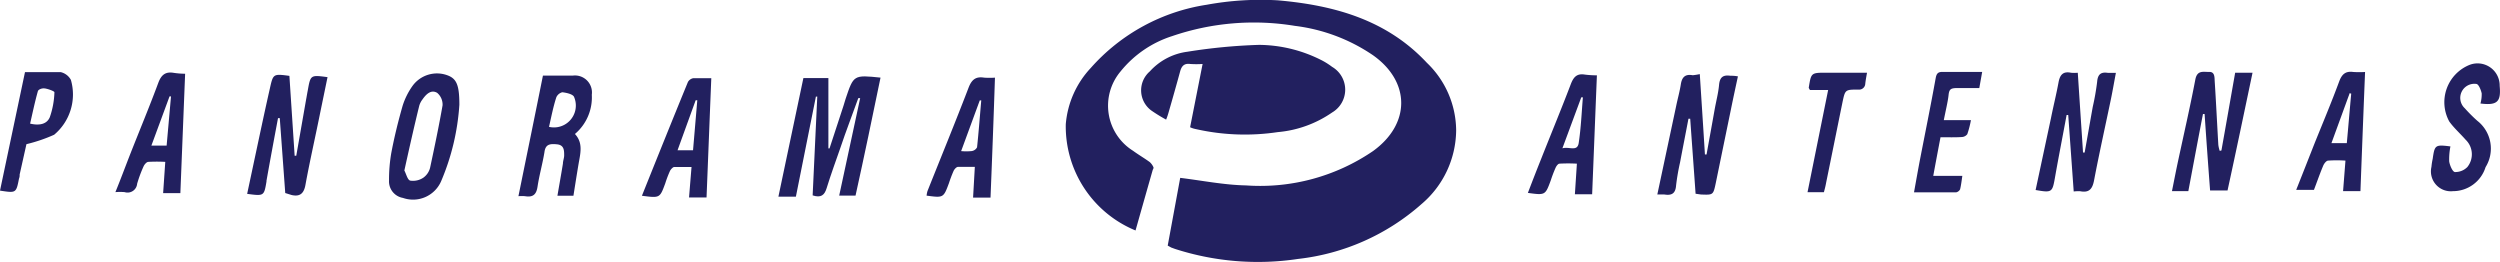
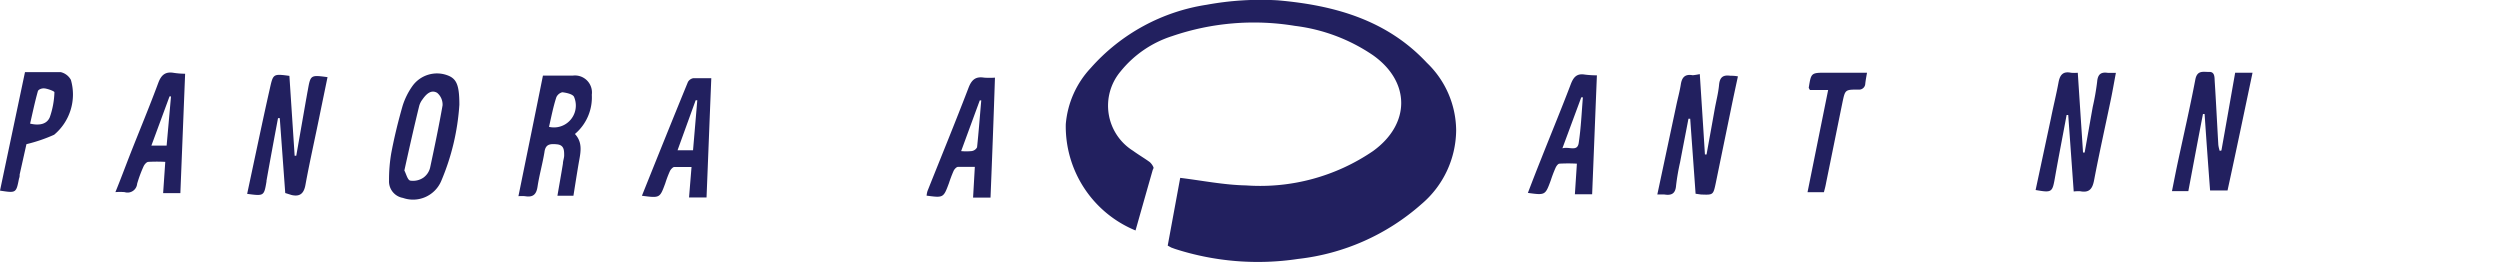
<svg xmlns="http://www.w3.org/2000/svg" width="132.438" height="13.886" viewBox="0 0 132.438 13.886">
  <g id="PANORAMA" transform="translate(0 -0.021)">
    <path id="Path_32" data-name="Path 32" d="M90.665,102.562l.662-3.589c1.185.146,2.331.377,3.483.4a10.6,10.6,0,0,0,6.734-1.821c1.987-1.437,1.987-3.662,0-5.072A9.37,9.37,0,0,0,97.4,90.921a13.37,13.37,0,0,0-6.5.543,5.761,5.761,0,0,0-2.735,1.874,2.816,2.816,0,0,0,.662,4.2c.291.212.6.391.887.6a.788.788,0,0,1,.2.285.208.208,0,0,1-.04.119q-.457,1.6-.914,3.218a5.96,5.96,0,0,1-3.695-5.629,4.947,4.947,0,0,1,1.324-2.98,10.271,10.271,0,0,1,6.158-3.351,15.78,15.78,0,0,1,3.741-.232c2.98.258,5.774,1.026,7.907,3.311a5,5,0,0,1,1.55,3.582,5.178,5.178,0,0,1-1.834,3.9,11.853,11.853,0,0,1-6.542,2.907,14.283,14.283,0,0,1-6.516-.53l-.2-.073Z" transform="translate(-28.805 -89.53)" fill="#22205f" />
-     <path id="Path_33" data-name="Path 33" d="M92.625,97.1a8.819,8.819,0,0,1-.775-.477,1.324,1.324,0,0,1-.086-2.079,3.245,3.245,0,0,1,1.987-1.04,29.513,29.513,0,0,1,3.808-.364,7.423,7.423,0,0,1,3.238.781,3.749,3.749,0,0,1,.622.384,1.4,1.4,0,0,1,0,2.417,5.96,5.96,0,0,1-2.881,1.04,11.767,11.767,0,0,1-4.331-.159,1.273,1.273,0,0,1-.311-.1l.662-3.351a4.966,4.966,0,0,1-.662,0c-.311-.04-.444.106-.523.377q-.3,1.093-.616,2.185A3.239,3.239,0,0,1,92.625,97.1Z" transform="translate(-30.85 -90.742)" fill="#22205f" />
-     <path id="Path_34" data-name="Path 34" d="M67.69,95.727c-.43,2.086-.861,4.159-1.324,6.251H65.5l1.112-5.165h-.1c-.318.887-.662,1.775-.954,2.649-.245.7-.5,1.4-.722,2.119-.113.371-.3.53-.742.384l.245-5.231h-.073l-1.06,5.3H62.28c.444-2.106.881-4.192,1.324-6.284h1.324v3.728h.06l.742-2.265c.04-.126.073-.252.113-.371C66.266,95.581,66.266,95.581,67.69,95.727Z" transform="translate(-21.044 -91.594)" fill="#22205f" />
    <path id="Path_35" data-name="Path 35" d="M21.79,101.8,21.5,97.831h-.093c-.205,1.093-.411,2.192-.609,3.311a.086.086,0,0,0,0,.04c-.132.781-.132.781-1.026.662l.437-2.053c.252-1.179.5-2.357.768-3.536.172-.775.179-.775,1.033-.662l.278,4.231h.086l.517-2.953c.033-.172.06-.344.093-.51.146-.821.146-.821,1.046-.7l-.371,1.8c-.265,1.324-.556,2.589-.795,3.887-.079.47-.291.662-.742.556Z" transform="translate(-6.679 -91.553)" fill="#22205f" />
    <path id="Path_36" data-name="Path 36" d="M134.855,95.48c.093,1.45.185,2.854.272,4.258h.086c.139-.781.285-1.569.424-2.357.079-.45.2-.9.238-1.324s.219-.543.6-.49a1.957,1.957,0,0,1,.4.033c-.132.609-.258,1.192-.377,1.781q-.4,1.94-.8,3.887c-.132.616-.132.616-.788.589l-.278-.04c-.093-1.324-.192-2.649-.285-3.973h-.093c-.146.768-.3,1.543-.444,2.311a11.4,11.4,0,0,0-.212,1.232c-.033.437-.252.53-.622.47h-.371l1-4.695c.079-.384.185-.755.245-1.139s.232-.556.629-.483A3.372,3.372,0,0,0,134.855,95.48Z" transform="translate(-44.808 -91.533)" fill="#22205f" />
    <path id="Path_37" data-name="Path 37" d="M164.89,101.651,164.6,97.6h-.086c-.205,1.112-.424,2.218-.616,3.311-.139.788-.159.814-1.026.662l.814-3.808c.132-.662.285-1.265.4-1.894.073-.391.232-.6.662-.51a1.984,1.984,0,0,0,.358,0c.093,1.417.185,2.821.278,4.225h.086c.146-.808.285-1.616.43-2.424a12.944,12.944,0,0,0,.232-1.324c.033-.4.205-.53.576-.47h.417c-.1.523-.185,1.026-.291,1.523-.291,1.391-.6,2.781-.867,4.178-.086.444-.258.662-.728.569A1.987,1.987,0,0,0,164.89,101.651Z" transform="translate(-55.035 -91.486)" fill="#22205f" />
    <path id="Path_38" data-name="Path 38" d="M176.4,99.465c.245-1.364.483-2.735.728-4.119h.92c-.437,2.079-.867,4.145-1.324,6.238H175.8c-.1-1.324-.2-2.7-.291-4.053h-.086c-.258,1.324-.516,2.715-.775,4.086h-.867c.1-.5.192-.973.291-1.444.318-1.49.662-2.973.947-4.47.1-.51.43-.391.735-.4s.278.3.291.5c.073,1.126.126,2.245.192,3.371a1.766,1.766,0,0,0,.073.311Z" transform="translate(-58.72 -91.472)" fill="#22205f" />
    <path id="Path_39" data-name="Path 39" d="M42.778,95.6h1.576a.9.9,0,0,1,1.013,1.013,2.536,2.536,0,0,1-.894,2.079c.45.483.285,1.04.192,1.589s-.179,1.1-.271,1.682h-.848c.1-.583.2-1.139.291-1.7,0-.139.06-.278.066-.424,0-.278,0-.563-.384-.6s-.609,0-.662.424c-.1.609-.271,1.205-.364,1.814-.06.411-.232.583-.662.51a1.987,1.987,0,0,0-.351,0C41.917,99.838,42.347,97.752,42.778,95.6Zm.324,2.715a1.159,1.159,0,0,0,1.324-1.589c-.066-.146-.4-.219-.622-.245a.476.476,0,0,0-.318.271C43.321,97.262,43.222,97.779,43.1,98.315Z" transform="translate(-14.016 -91.573)" fill="#22205f" />
    <path id="Path_40" data-name="Path 40" d="M34.851,97.085A12.337,12.337,0,0,1,33.9,101.1a1.622,1.622,0,0,1-2.04.92.887.887,0,0,1-.735-.92,8.264,8.264,0,0,1,.119-1.457c.159-.841.364-1.675.6-2.5a3.755,3.755,0,0,1,.523-1.053,1.6,1.6,0,0,1,1.8-.583C34.692,95.681,34.851,96,34.851,97.085Zm-2.914,3.483c.1.185.166.5.311.536a.98.98,0,0,0,.7-.159.921.921,0,0,0,.351-.517c.238-1.106.47-2.218.662-3.311a.814.814,0,0,0-.285-.662c-.324-.192-.589.073-.781.351a.993.993,0,0,0-.172.344C32.454,98.244,32.2,99.376,31.937,100.568Z" transform="translate(-10.516 -91.515)" fill="#22205f" />
-     <path id="Path_41" data-name="Path 41" d="M197.122,96.746a1.794,1.794,0,0,0,.066-.536c-.04-.185-.159-.483-.278-.5A.748.748,0,0,0,196.294,97a8.121,8.121,0,0,0,.662.662,1.867,1.867,0,0,1,.437,2.457,1.808,1.808,0,0,1-1.728,1.271,1.053,1.053,0,0,1-1.139-1.285,3.3,3.3,0,0,1,.066-.424c.106-.742.132-.762.94-.662a3.615,3.615,0,0,0-.066.795c.033.205.172.543.3.563a.894.894,0,0,0,.662-.265,1.073,1.073,0,0,0-.093-1.45c-.285-.324-.616-.616-.867-.967a2.132,2.132,0,0,1,1.073-2.993,1.172,1.172,0,0,1,1.6,1.112C198.221,96.66,198.009,96.858,197.122,96.746Z" transform="translate(-65.72 -91.242)" fill="#22205f" />
    <path id="Path_42" data-name="Path 42" d="M12.925,95.418l-.252,6.324H11.76l.113-1.655a7.909,7.909,0,0,0-.894,0c-.093,0-.205.132-.252.232a6.794,6.794,0,0,0-.344.927.51.51,0,0,1-.662.444,2.9,2.9,0,0,0-.49,0c.271-.662.517-1.324.775-1.987.5-1.271,1.026-2.53,1.5-3.808.159-.424.384-.6.821-.523a4.146,4.146,0,0,0,.6.046Zm-1.788,3.808h.808l.232-2.609H12.1Z" transform="translate(-3.118 -91.491)" fill="#22205f" />
    <path id="Path_43" data-name="Path 43" d="M125.9,95.553c-.086,2.126-.166,4.192-.252,6.3h-.914l.106-1.622a8.407,8.407,0,0,0-.92,0c-.079,0-.172.132-.212.225a6.924,6.924,0,0,0-.252.662c-.291.788-.291.788-1.212.662.232-.609.464-1.205.7-1.795.523-1.324,1.073-2.649,1.576-3.973.146-.377.324-.569.742-.5a5.072,5.072,0,0,0,.636.04Zm-.742,1.165h-.086l-1,2.7c.371-.106.8.205.867-.3.119-.795.152-1.6.219-2.4Z" transform="translate(-41.304 -91.54)" fill="#22205f" />
    <path id="Path_44" data-name="Path 44" d="M77.524,102.11H76.6l.093-1.629h-.887c-.086,0-.185.113-.232.2a6.813,6.813,0,0,0-.252.662c-.291.781-.291.781-1.185.662a1.383,1.383,0,0,1,.046-.238c.728-1.828,1.477-3.649,2.179-5.483.166-.43.384-.6.821-.53a4.051,4.051,0,0,0,.576,0C77.689,97.9,77.61,99.991,77.524,102.11Zm-.49-5.152h-.079l-.987,2.688a2.841,2.841,0,0,0,.543,0,.385.385,0,0,0,.3-.2C76.9,98.6,76.961,97.779,77.034,96.958Z" transform="translate(-25.051 -91.62)" fill="#22205f" />
    <path id="Path_45" data-name="Path 45" d="M51.36,102.035c.821-2.046,1.622-4.039,2.437-6.026a.411.411,0,0,1,.278-.2h.96c-.086,2.126-.166,4.2-.252,6.317h-.927l.132-1.616h-.907c-.079,0-.185.119-.232.205a5.76,5.76,0,0,0-.252.662C52.307,102.16,52.314,102.16,51.36,102.035Zm2.933-5.059h-.086l-.96,2.649h.821Z" transform="translate(-17.354 -91.644)" fill="#22205f" />
-     <path id="Path_46" data-name="Path 46" d="M184.66,101.55h-.94c.338-.848.662-1.675.987-2.5.437-1.079.887-2.152,1.291-3.245.146-.391.344-.556.748-.5a4.828,4.828,0,0,0,.622,0c-.086,2.132-.166,4.2-.245,6.311h-.92l.126-1.616a6.946,6.946,0,0,0-.914,0c-.1,0-.219.159-.265.271C184.978,100.675,184.832,101.1,184.66,101.55Zm1.987-5.086-.093-.04-.967,2.649h.814c.079-.867.152-1.735.232-2.609Z" transform="translate(-62.078 -91.471)" fill="#22205f" />
    <path id="Path_47" data-name="Path 47" d="M1.4,99.141,1.04,100.75a.461.461,0,0,1-.033.212c-.152.768-.152.768-1.007.636L1.324,95.32H3.212a.828.828,0,0,1,.543.411,2.781,2.781,0,0,1-.887,2.907,8.271,8.271,0,0,1-1.47.5Zm.192-1.093c.483.113.887.04,1.046-.338a4.384,4.384,0,0,0,.245-1.324c0-.053-.318-.172-.5-.2s-.358.066-.377.146c-.159.563-.278,1.139-.411,1.715Z" transform="translate(0 -91.479)" fill="#22205f" />
-     <path id="Path_48" data-name="Path 48" d="M154.544,98.766c-.126.662-.252,1.324-.384,2.046H155.7c-.04.278-.066.5-.119.715a.311.311,0,0,1-.212.159H153.14c.106-.589.2-1.119.3-1.649.285-1.47.583-2.927.848-4.4.046-.252.126-.338.384-.331h2.079l-.152.854h-1.139c-.371,0-.457.053-.49.377s-.152.814-.252,1.324h1.437a4.927,4.927,0,0,1-.192.742.384.384,0,0,1-.291.152C155.305,98.78,154.948,98.766,154.544,98.766Z" transform="translate(-51.745 -91.475)" fill="#22205f" />
    <path id="Path_49" data-name="Path 49" d="M145.487,101.7h-.867l1.093-5.417h-.967c-.04-.079-.066-.106-.06-.126.126-.788.126-.788.927-.788h2.159c-.04.225-.073.4-.093.583a.326.326,0,0,1-.364.311c-.7,0-.7,0-.841.662-.291,1.424-.576,2.841-.867,4.264C145.574,101.376,145.534,101.528,145.487,101.7Z" transform="translate(-48.866 -91.496)" fill="#22205f" />
  </g>
</svg>